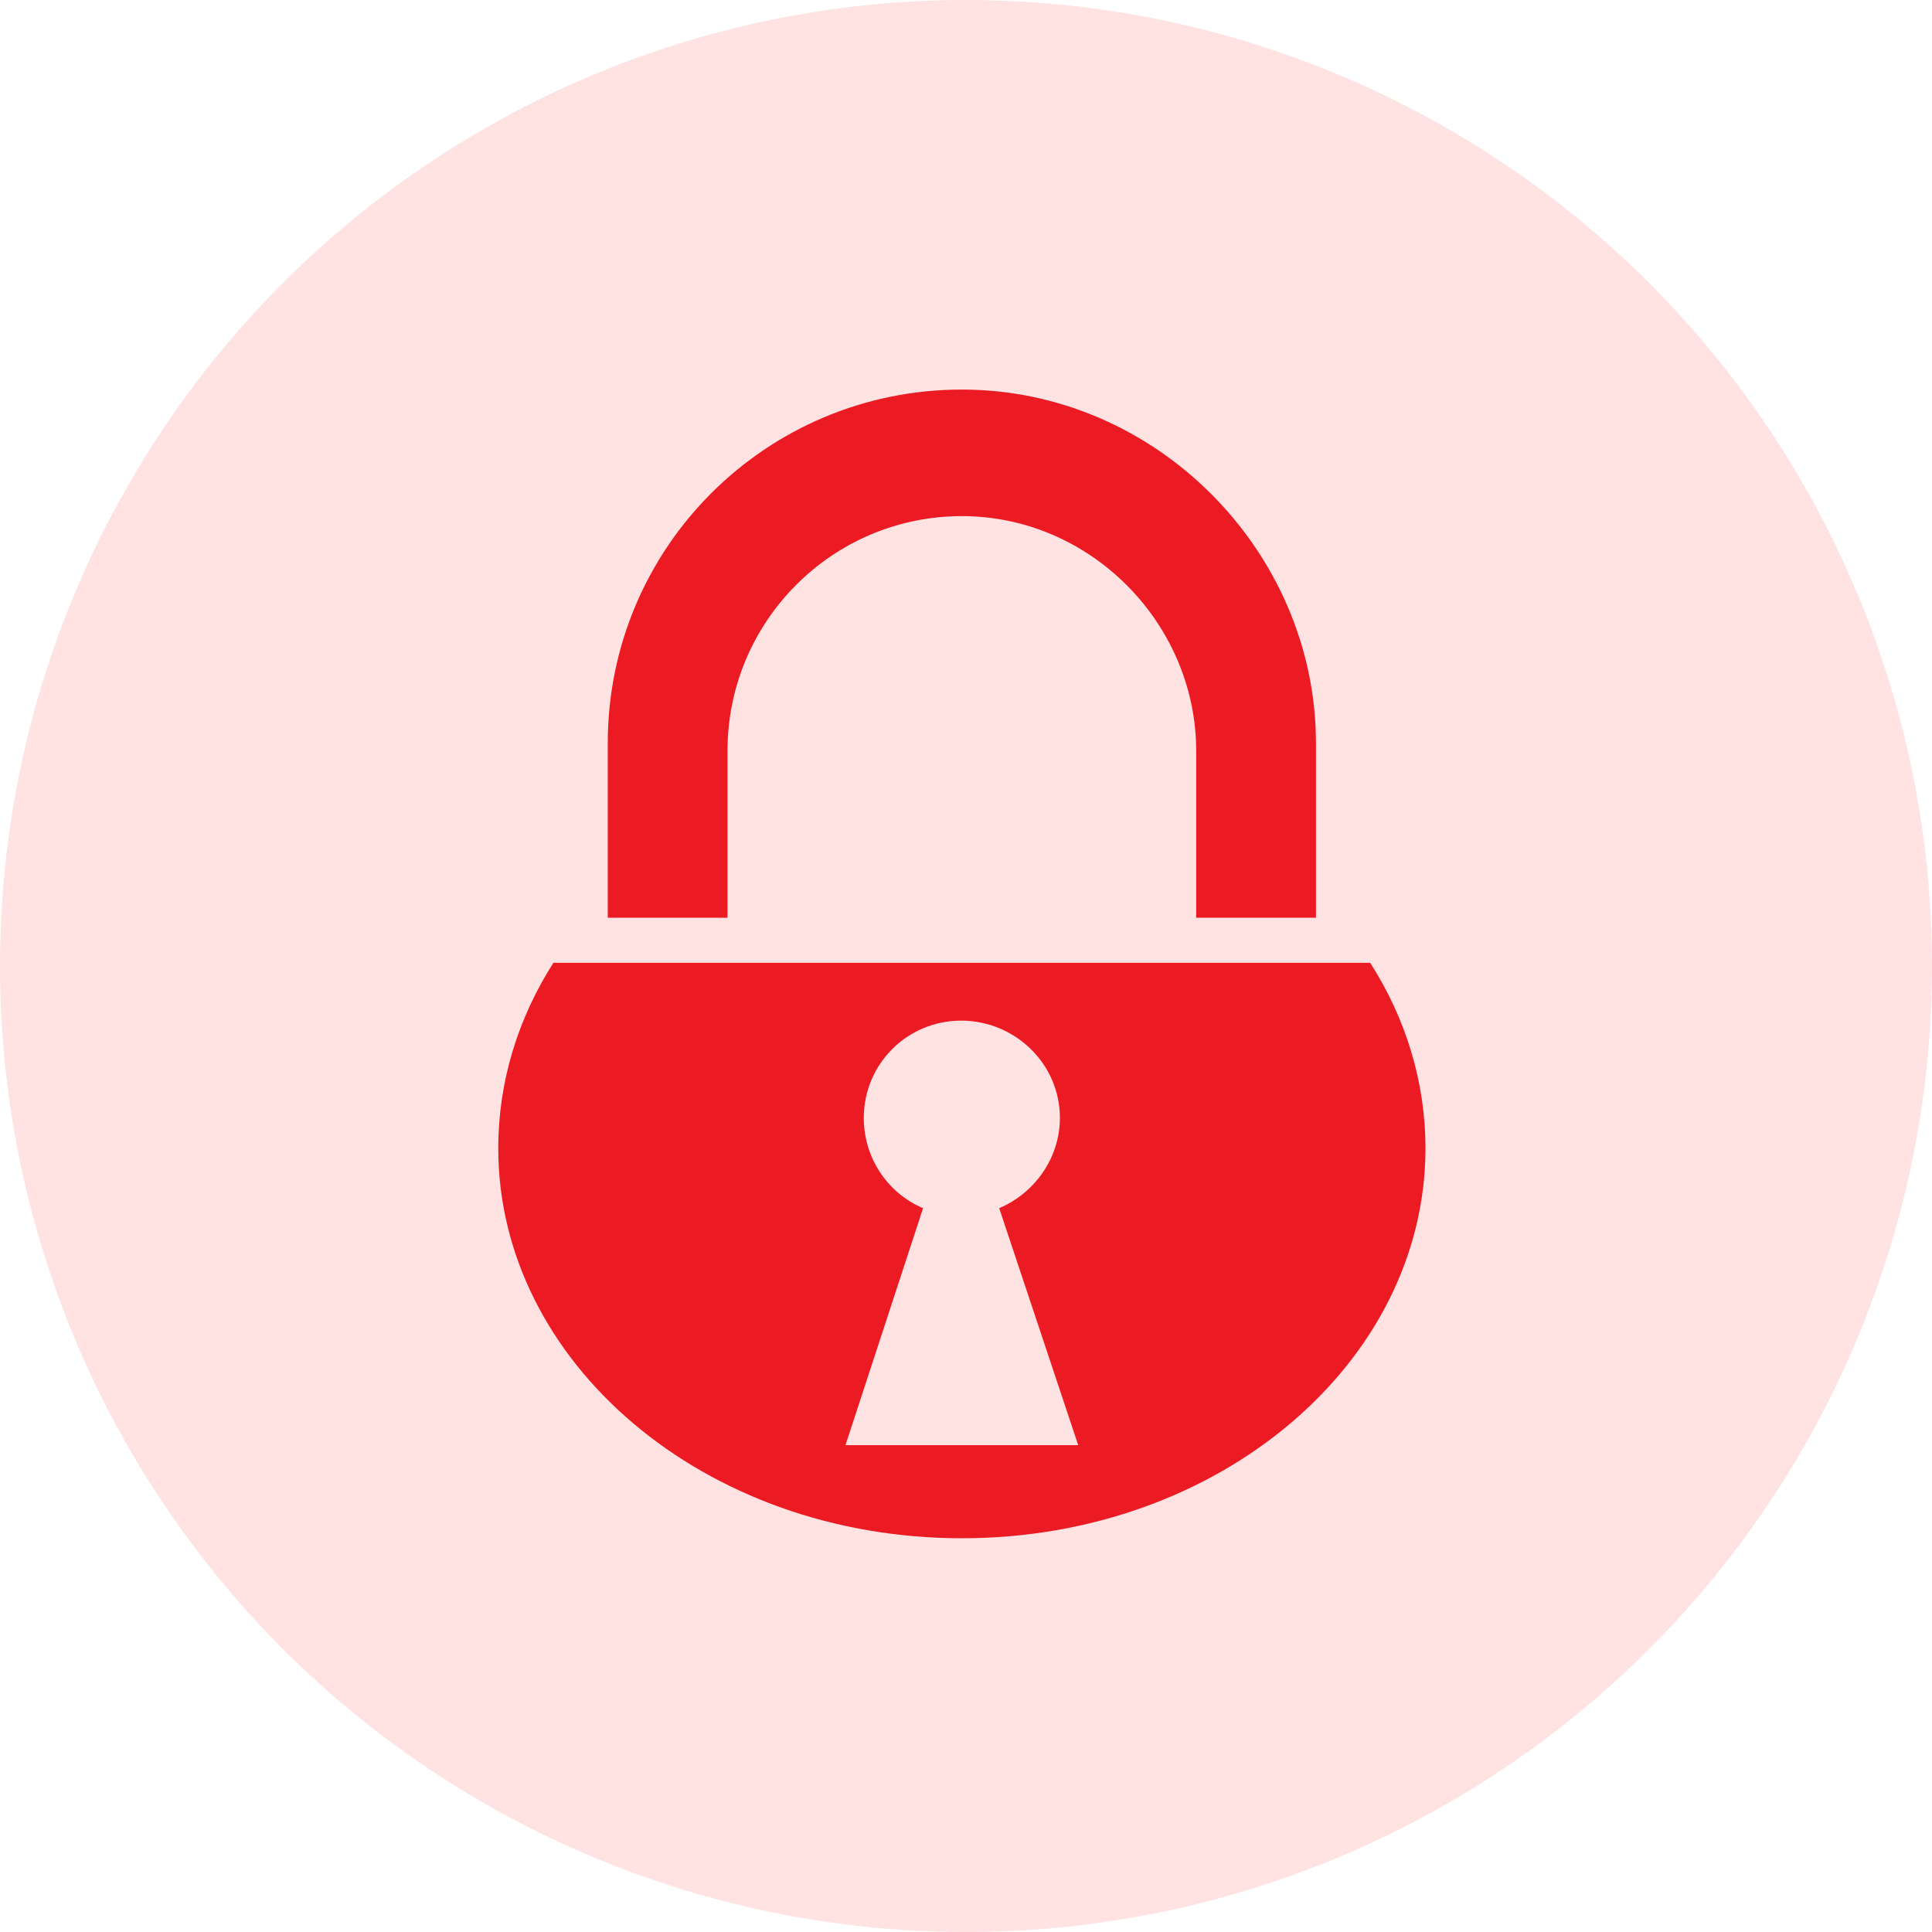
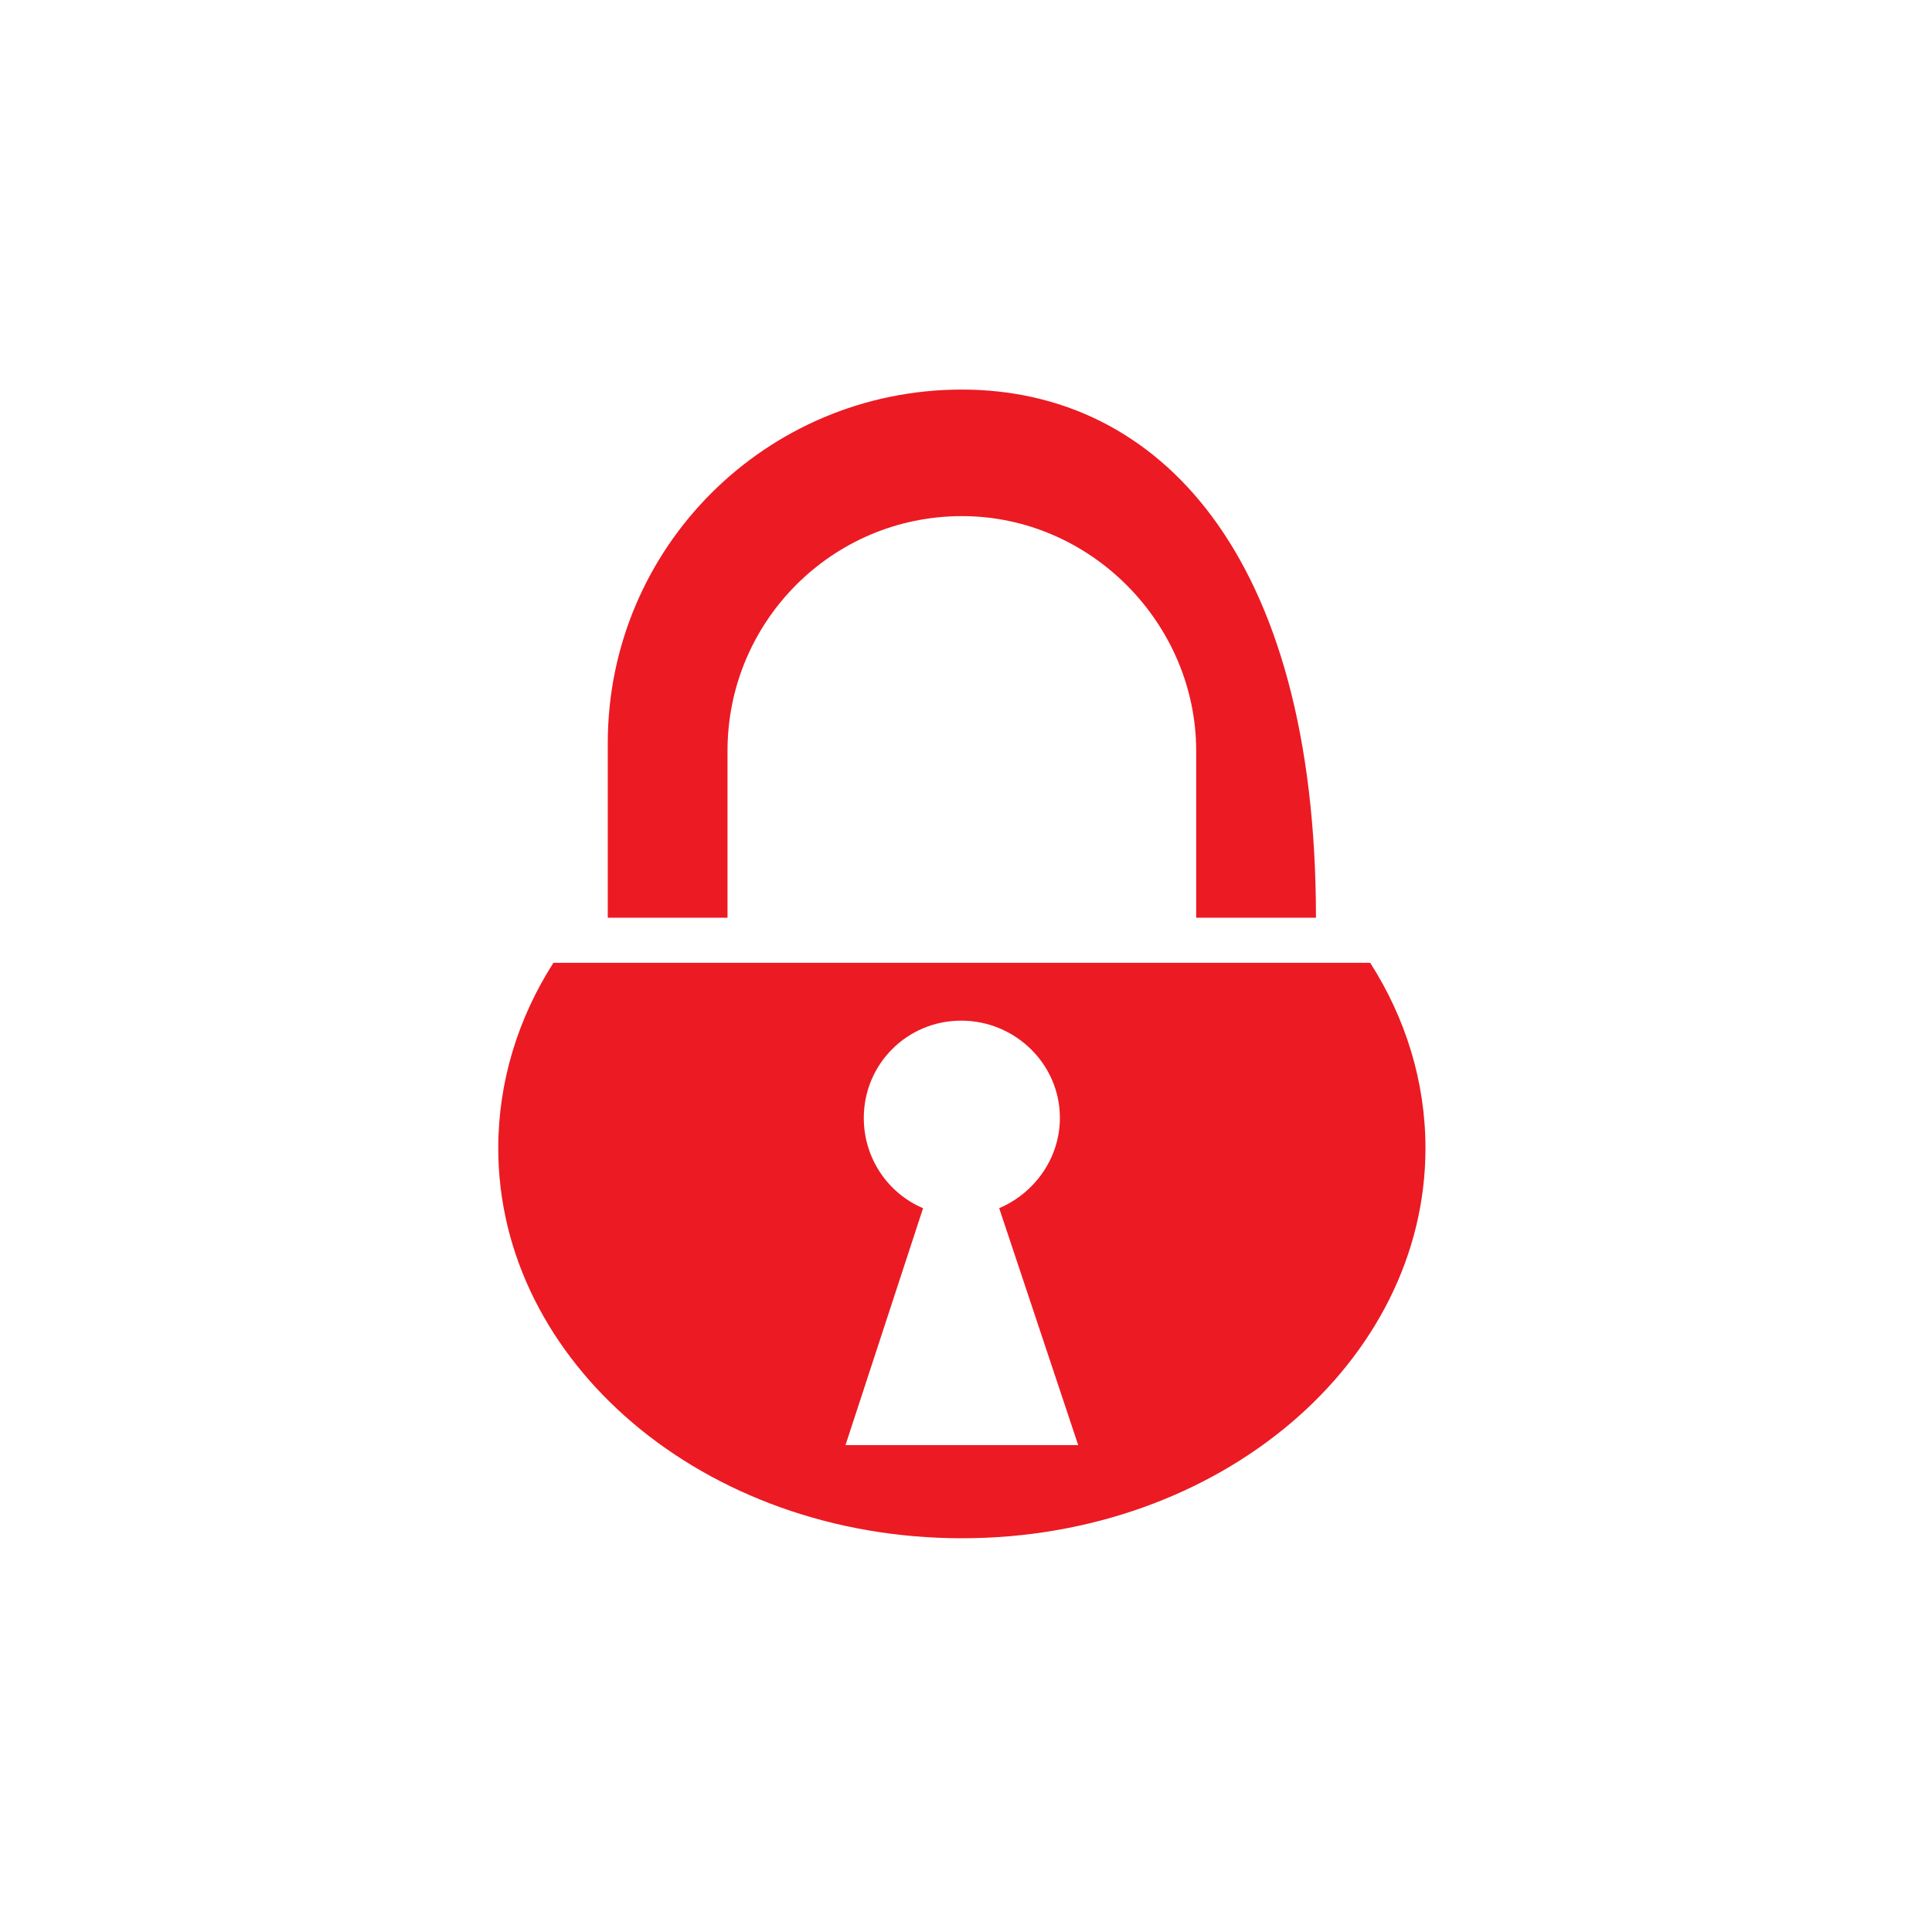
<svg xmlns="http://www.w3.org/2000/svg" width="50" height="50" viewBox="0 0 50 50" fill="none">
-   <circle cx="25" cy="25" r="25" fill="#FFE2E2" />
-   <path d="M24.892 10.082C19.827 10.082 15.729 14.175 15.729 19.232V23.75H18.828V19.432C18.828 16.078 21.545 13.357 24.892 13.357C28.24 13.357 30.957 16.154 30.957 19.431V23.75H34.057V19.233C34.057 14.304 29.949 10.082 24.893 10.082H24.892ZM14.322 24.918C13.409 26.345 12.895 27.99 12.895 29.717C12.895 35.239 18.205 39.81 24.893 39.81C31.58 39.81 36.891 35.239 36.891 29.717C36.891 27.989 36.374 26.345 35.461 24.918H14.322H14.322ZM24.875 26.414C26.271 26.414 27.43 27.535 27.43 28.931C27.43 29.979 26.767 30.883 25.859 31.267L27.904 37.4H21.881L23.889 31.268C22.981 30.884 22.355 29.979 22.355 28.932C22.355 27.536 23.479 26.414 24.875 26.414L24.875 26.414Z" fill="#EC1A23" />
+   <path d="M24.892 10.082C19.827 10.082 15.729 14.175 15.729 19.232V23.75H18.828V19.432C18.828 16.078 21.545 13.357 24.892 13.357C28.24 13.357 30.957 16.154 30.957 19.431V23.75H34.057C34.057 14.304 29.949 10.082 24.893 10.082H24.892ZM14.322 24.918C13.409 26.345 12.895 27.99 12.895 29.717C12.895 35.239 18.205 39.81 24.893 39.81C31.58 39.81 36.891 35.239 36.891 29.717C36.891 27.989 36.374 26.345 35.461 24.918H14.322H14.322ZM24.875 26.414C26.271 26.414 27.43 27.535 27.43 28.931C27.43 29.979 26.767 30.883 25.859 31.267L27.904 37.4H21.881L23.889 31.268C22.981 30.884 22.355 29.979 22.355 28.932C22.355 27.536 23.479 26.414 24.875 26.414L24.875 26.414Z" fill="#EC1A23" />
</svg>